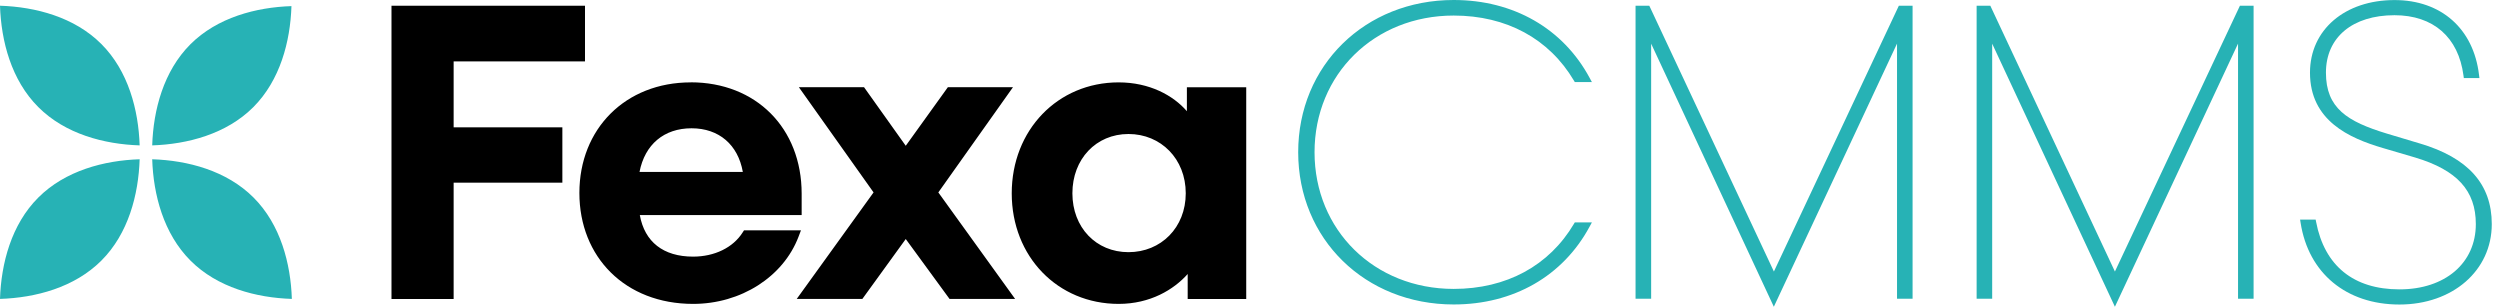
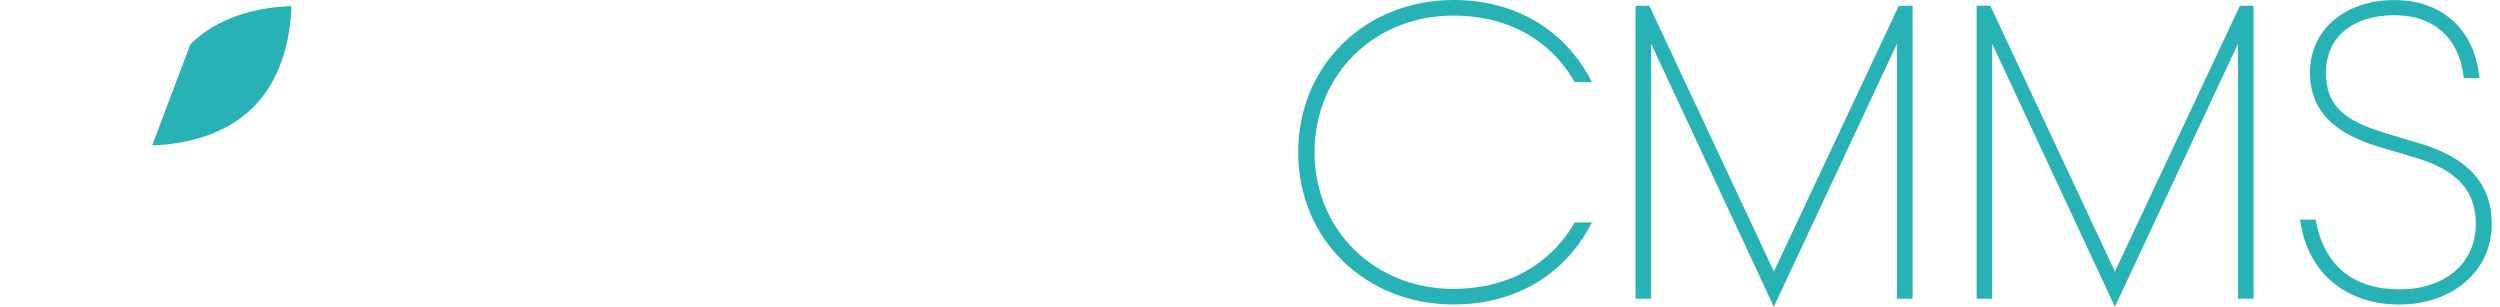
<svg xmlns="http://www.w3.org/2000/svg" width="163" height="20" viewBox="0 0 163 20" fill="none">
  <path d="M94.78 1.014C98.216 1.014 101 2.52 102.622 5.259L102.678 5.352H103.792L103.643 5.076C101.906 1.852 98.674 0 94.783 0C89.002 0 84.642 4.268 84.642 9.925C84.642 15.583 89.002 19.851 94.783 19.851C98.678 19.851 101.906 18.002 103.643 14.774L103.792 14.499H102.678L102.622 14.592C101.004 17.328 98.216 18.837 94.78 18.837C89.606 18.837 85.708 15.006 85.708 9.925C85.708 4.845 89.606 1.014 94.78 1.014Z" fill="#27B2B5" />
  <path d="M115.658 17.704L107.585 0.481L107.532 0.373H106.638V19.479H107.655V2.848L115.654 20L123.686 2.844V19.479H124.7V0.373H123.805L115.658 17.704Z" fill="#27B2B5" />
  <path d="M137.892 17.704L129.819 0.481L129.77 0.373H128.876V19.479H129.89V2.848L137.892 20L145.92 2.844V19.479H146.934V0.373H146.043L137.892 17.704Z" fill="#27B2B5" />
  <path d="M157.752 9.348L155.613 8.707C153.045 7.924 151.651 7.059 151.651 4.737C151.651 2.415 153.406 0.992 156.12 0.992C158.651 0.992 160.291 2.423 160.619 4.924L160.641 5.088H161.658L161.632 4.879C161.275 1.871 159.165 0.004 156.124 0.004C152.877 0.004 150.611 1.949 150.611 4.737C150.611 7.861 153.157 9.005 155.374 9.654L157.462 10.268C160.201 11.088 161.424 12.427 161.424 14.611C161.424 17.156 159.422 18.867 156.444 18.867C153.466 18.867 151.562 17.346 151.01 14.469L150.98 14.316H149.966L150 14.532C150.514 17.816 152.982 19.855 156.444 19.855C159.907 19.855 162.464 17.648 162.464 14.611C162.464 12.005 160.924 10.283 157.756 9.348H157.752Z" fill="#27B2B5" />
-   <path d="M6.608 16.992C4.849 18.751 2.307 19.415 0 19.489C0.075 17.178 0.738 14.636 2.497 12.881C4.256 11.122 6.798 10.458 9.105 10.384C9.031 12.695 8.367 15.237 6.608 16.992Z" fill="#27B2B5" />
-   <path d="M16.532 12.881C18.291 14.64 18.954 17.182 19.029 19.489C16.718 19.415 14.176 18.751 12.421 16.992C10.662 15.233 9.998 12.691 9.924 10.384C12.234 10.458 14.776 11.122 16.532 12.881Z" fill="#27B2B5" />
-   <path d="M12.413 2.889C14.165 1.137 16.703 0.474 19.003 0.399C18.928 2.707 18.265 5.237 16.513 6.989C14.761 8.741 12.223 9.404 9.924 9.479C9.998 7.172 10.662 4.641 12.413 2.889Z" fill="#27B2B5" />
-   <path d="M2.497 6.981C0.738 5.226 0.075 2.684 0 0.373C2.311 0.448 4.853 1.111 6.608 2.87C8.367 4.629 9.031 7.171 9.105 9.479C6.795 9.404 4.253 8.741 2.497 6.981Z" fill="#27B2B5" />
-   <path fill-rule="evenodd" clip-rule="evenodd" d="M38.142 0.373V4.003H29.577V8.301H36.666V11.909H29.577V19.493H25.525V0.373H38.142ZM45.033 5.367C49.293 5.367 52.268 8.349 52.268 12.628V14.022H41.716C42.029 15.774 43.252 16.732 45.19 16.732C46.587 16.732 47.795 16.143 48.418 15.159L48.511 15.017H52.223L52.063 15.438C51.064 18.055 48.302 19.814 45.194 19.814C40.758 19.814 37.776 16.758 37.776 12.579C37.776 8.401 40.777 5.371 45.037 5.371L45.033 5.367ZM41.697 11.208H48.432C48.119 9.445 46.886 8.364 45.089 8.364C43.293 8.364 42.044 9.419 41.697 11.208ZM61.179 12.546L66.047 5.684H61.802L59.055 9.505L56.334 5.684H52.085L56.956 12.546L51.947 19.49H56.226L59.055 15.584L61.91 19.49H66.185L61.179 12.546ZM77.385 7.246V5.688H81.254V19.493H77.437V17.865C76.532 18.882 74.996 19.814 72.935 19.814C68.962 19.814 65.965 16.732 65.965 12.606C65.965 8.48 68.962 5.371 72.935 5.371C74.948 5.371 76.494 6.221 77.381 7.246H77.385ZM69.92 12.602C69.92 14.827 71.459 16.441 73.576 16.441C75.693 16.441 77.311 14.842 77.311 12.602C77.311 10.362 75.693 8.737 73.576 8.737C71.459 8.737 69.92 10.377 69.92 12.602Z" fill="black" />
+   <path d="M12.413 2.889C14.165 1.137 16.703 0.474 19.003 0.399C18.928 2.707 18.265 5.237 16.513 6.989C14.761 8.741 12.223 9.404 9.924 9.479Z" fill="#27B2B5" />
</svg>